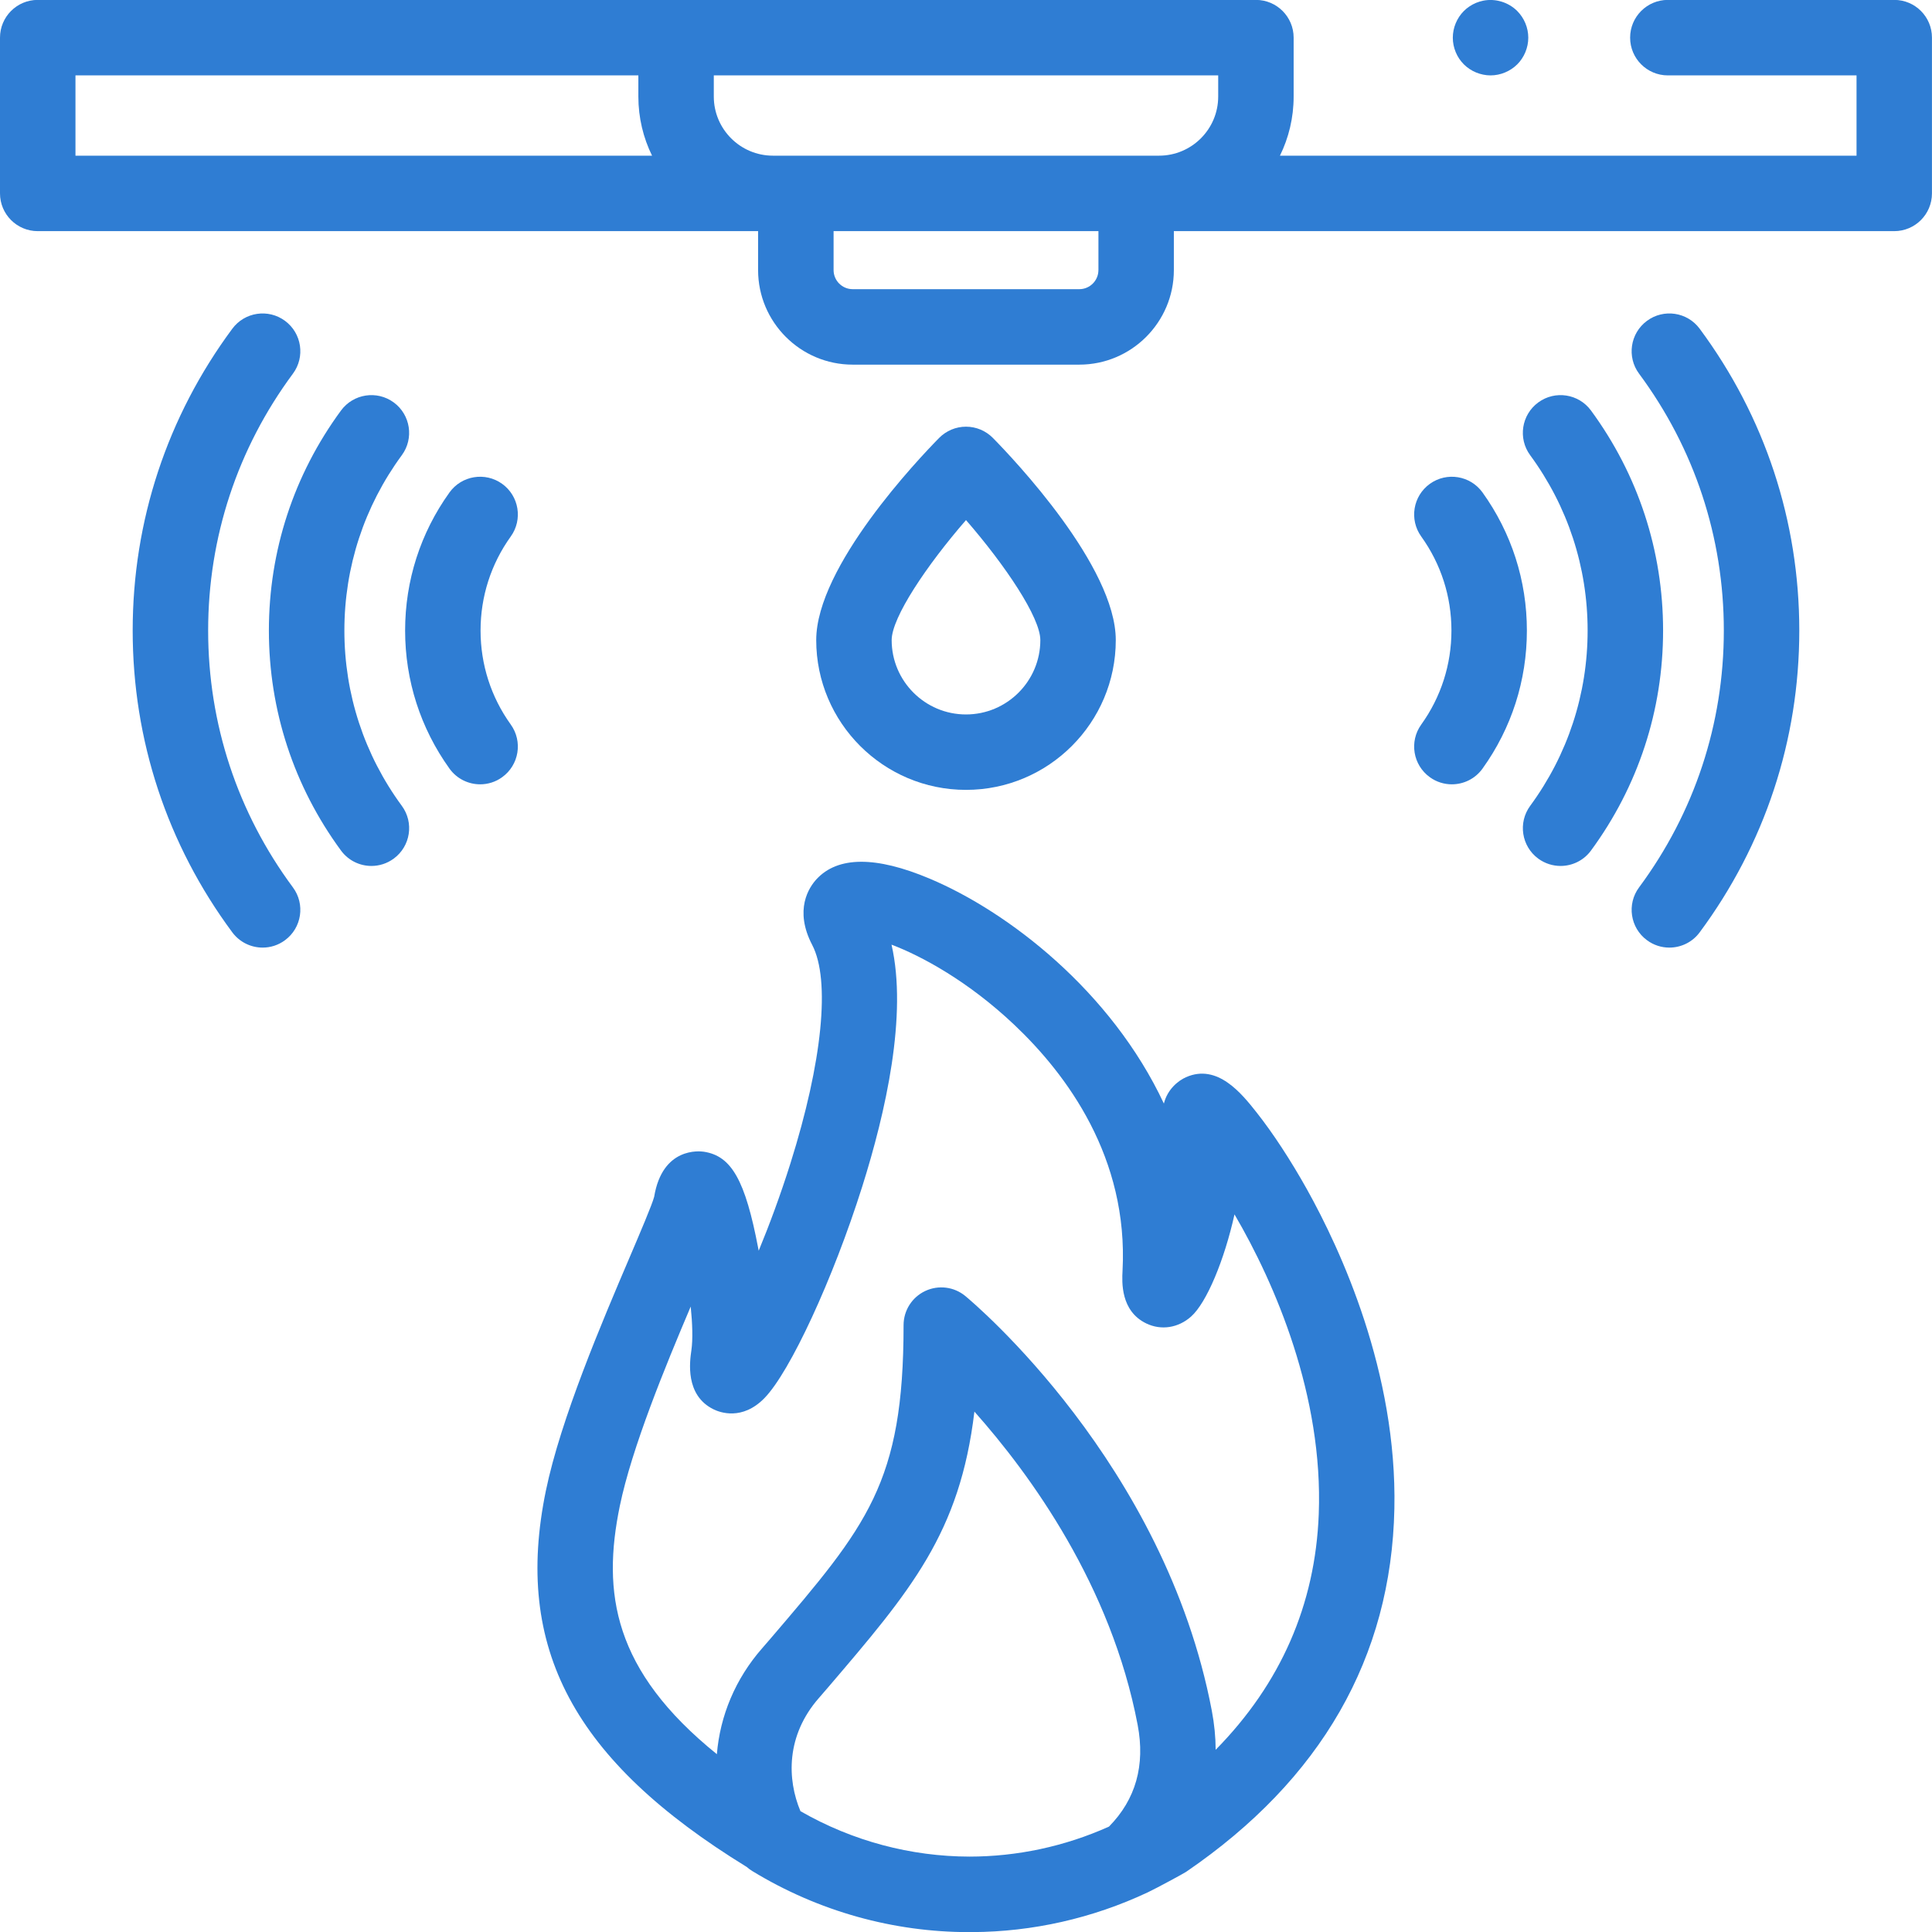
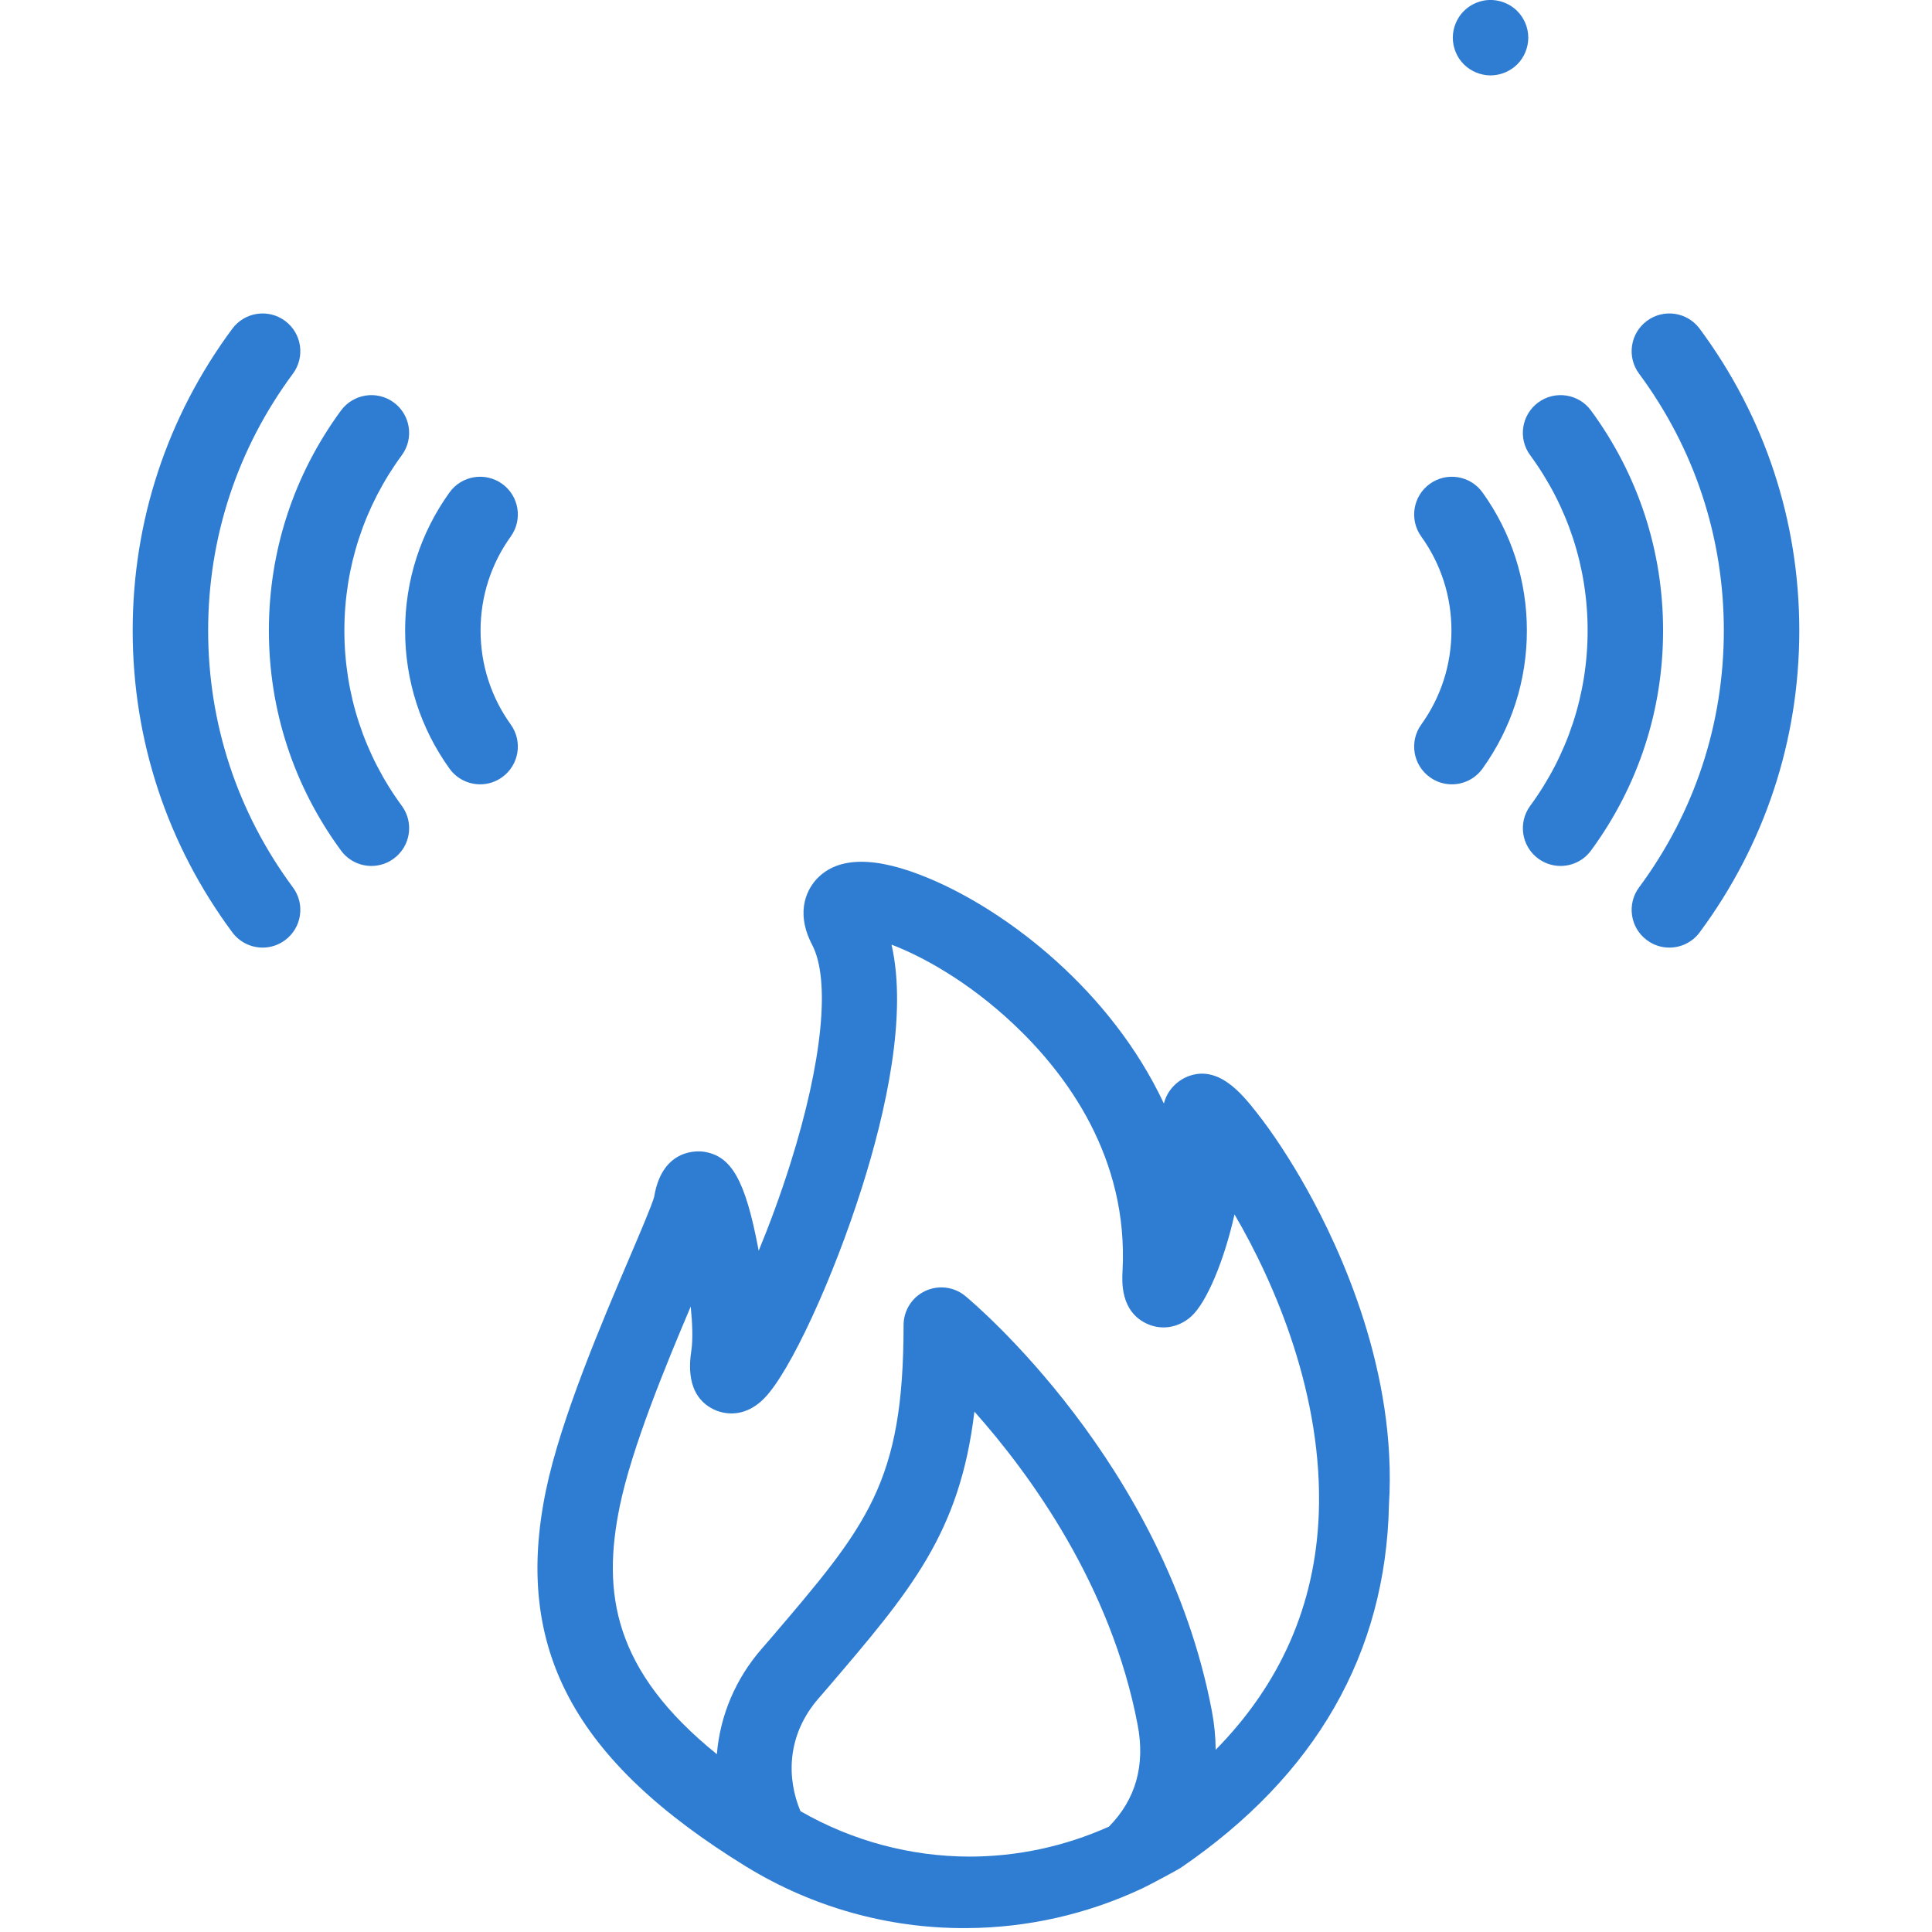
<svg xmlns="http://www.w3.org/2000/svg" version="1.1" id="Warstwa_1" x="0px" y="0px" width="80px" height="80px" viewBox="216 216 80 80" enable-background="new 216 216 80 80" xml:space="preserve">
  <g>
    <path fill="#2F7DD3" d="M280.62,251.857c-0.321,0-0.645-0.099-0.924-0.303c-0.695-0.511-0.845-1.489-0.335-2.185   c1.556-2.118,2.379-4.629,2.379-7.26c0-2.631-0.823-5.142-2.379-7.26c-0.511-0.696-0.361-1.674,0.335-2.185   c0.695-0.51,1.673-0.361,2.184,0.335c1.953,2.659,2.985,5.809,2.985,9.11c0,3.302-1.032,6.452-2.985,9.11   C281.574,251.636,281.1,251.857,280.62,251.857z" />
    <path fill="#2F7DD3" d="M285.124,255.238c-0.324,0-0.649-0.1-0.929-0.308c-0.693-0.513-0.839-1.492-0.325-2.185   c2.296-3.098,3.51-6.776,3.51-10.636c0-3.86-1.214-7.538-3.51-10.636c-0.514-0.693-0.369-1.672,0.325-2.186   s1.671-0.369,2.185,0.325c2.699,3.64,4.125,7.962,4.125,12.497c0,4.535-1.427,8.856-4.125,12.497   C286.074,255.02,285.602,255.238,285.124,255.238z" />
    <path fill="#2F7DD3" d="M276.117,248.477c-0.316,0-0.634-0.095-0.909-0.294c-0.701-0.503-0.861-1.48-0.358-2.18   c0.818-1.139,1.251-2.486,1.251-3.894c0-1.409-0.433-2.755-1.251-3.894c-0.503-0.701-0.343-1.677,0.358-2.181   c0.701-0.503,1.677-0.342,2.18,0.358c1.201,1.674,1.837,3.651,1.837,5.717c0,2.066-0.635,4.043-1.837,5.717   C277.083,248.251,276.604,248.477,276.117,248.477z" />
    <path fill="#2F7DD3" d="M231.38,251.857c-0.48,0-0.954-0.221-1.26-0.638c-1.953-2.659-2.986-5.809-2.986-9.11   c0-3.302,1.032-6.452,2.986-9.11c0.511-0.696,1.489-0.845,2.184-0.335s0.845,1.489,0.335,2.184   c-1.557,2.119-2.379,4.629-2.379,7.261c0,2.631,0.822,5.141,2.379,7.26c0.511,0.695,0.361,1.673-0.335,2.184   C232.025,251.758,231.702,251.857,231.38,251.857z" />
    <path fill="#2F7DD3" d="M226.876,255.238c-0.479,0-0.95-0.219-1.257-0.632c-2.699-3.64-4.125-7.962-4.125-12.497   c0-4.535,1.427-8.857,4.125-12.497c0.513-0.693,1.492-0.839,2.185-0.325c0.693,0.514,0.839,1.492,0.325,2.186   c-2.296,3.098-3.51,6.776-3.51,10.636c0,3.86,1.214,7.538,3.51,10.636c0.514,0.693,0.368,1.672-0.325,2.185   C227.525,255.138,227.199,255.238,226.876,255.238z" />
    <path fill="#2F7DD3" d="M235.883,248.477c-0.486,0-0.966-0.226-1.271-0.651c-1.201-1.674-1.837-3.65-1.837-5.717   c0-2.066,0.635-4.043,1.837-5.717c0.503-0.701,1.479-0.861,2.18-0.358c0.701,0.503,0.861,1.48,0.358,2.18   c-0.818,1.139-1.251,2.486-1.251,3.894c0,1.409,0.433,2.755,1.251,3.894c0.503,0.701,0.343,1.677-0.358,2.181   C236.517,248.382,236.198,248.477,235.883,248.477z" />
-     <path fill="#2F7DD3" d="M270.114,265.24c-0.67-1.199-1.409-2.327-2.083-3.179c-0.604-0.763-1.615-2.04-2.926-1.454   c-0.333,0.149-0.767,0.508-0.911,1.089c-2.188-4.667-6.453-7.948-9.702-9.315c-2.227-0.938-3.803-0.929-4.684,0.027   c-0.306,0.333-0.936,1.264-0.176,2.721c0.76,1.457,0.423,4.838-0.902,9.044c-0.416,1.321-0.873,2.549-1.314,3.617   c-0.007-0.036-0.013-0.07-0.019-0.099c-0.537-2.817-1.105-3.827-2.254-4.001c-0.175-0.026-1.714-0.198-2.055,1.865   c-0.082,0.318-0.583,1.492-1.025,2.529c-1.133,2.655-2.845,6.667-3.459,9.641c-1.345,6.513,1.143,11.175,8.319,15.583   c0.069,0.062,0.144,0.118,0.224,0.166c2.755,1.681,5.862,2.531,8.982,2.531c0.05,0,0.1-0.001,0.15-0.001   c2.466-0.015,4.939-0.561,7.25-1.647c0.352-0.166,1.513-0.795,1.584-0.847c5.596-3.822,8.498-8.881,8.625-15.039   C273.856,272.819,271.518,267.756,270.114,265.24z M261.92,291.636c-1.846,0.828-3.813,1.24-5.774,1.242   c-2.423-0.005-4.836-0.637-7.001-1.881c-0.553-1.314-0.607-3.125,0.767-4.69c0.121-0.14,0.242-0.278,0.358-0.414   c3.447-4.032,5.476-6.405,6.078-11.442c2.32,2.609,5.662,7.203,6.76,12.974C263.427,289.097,263.028,290.512,261.92,291.636z    M270.607,278.697c-0.144,3.752-1.577,7.022-4.269,9.758c-0.002-0.527-0.055-1.067-0.159-1.616   c-1.948-10.241-9.87-16.894-10.205-17.172c-0.466-0.386-1.113-0.468-1.662-0.21c-0.548,0.258-0.897,0.808-0.897,1.414   c0,6.535-1.502,8.292-5.519,12.991c-0.112,0.131-0.225,0.261-0.336,0.388c-1.113,1.268-1.746,2.804-1.876,4.387   c-4.291-3.465-4.762-6.677-4.018-10.282c0.497-2.403,1.874-5.755,2.935-8.253c0.071,0.707,0.093,1.362,0.027,1.816   c-0.066,0.458-0.268,1.853,0.914,2.437c0.262,0.13,1.19,0.48,2.11-0.46c1.063-1.087,2.842-4.933,4.049-8.755   c0.975-3.089,1.883-7.116,1.215-10.024c1.254,0.475,3.18,1.52,5.076,3.312c2.185,2.064,4.738,5.509,4.49,10.192   c-0.024,0.455-0.089,1.665,0.985,2.182c0.613,0.295,1.323,0.186,1.853-0.286c0.646-0.574,1.38-2.346,1.798-4.231   C268.804,269.165,270.795,273.799,270.607,278.697z" />
-     <path fill="#2F7DD3" d="M294.438,215.996h-9.376c-0.862,0-1.562,0.7-1.562,1.563c0,0.863,0.7,1.563,1.562,1.563h7.813v3.324H269   c0.363-0.739,0.567-1.57,0.567-2.448v-2.439c0-0.863-0.7-1.563-1.562-1.563h-50.443c-0.863,0-1.562,0.7-1.562,1.563v6.449   c0,0.863,0.7,1.563,1.562,1.563h29.829v1.612c0,2.159,1.757,3.916,3.916,3.916h9.384c2.16,0,3.916-1.757,3.916-3.916v-1.612h29.829   c0.863,0,1.562-0.7,1.562-1.563v-6.449C296,216.696,295.3,215.996,294.438,215.996z M266.443,219.122v0.876   c0,1.35-1.098,2.448-2.448,2.448h-15.99c-1.35,0-2.448-1.098-2.448-2.448v-0.876H266.443z M219.125,219.122h23.308v0.876   c0,0.877,0.204,1.709,0.567,2.448h-23.875V219.122z M261.483,227.183c0,0.436-0.355,0.791-0.791,0.791h-9.384   c-0.436,0-0.791-0.355-0.791-0.791v-1.612h10.967V227.183z" />
-     <path fill="#2F7DD3" d="M256,248.707c-3.42,0-6.202-2.782-6.202-6.202c0-3.048,4.239-7.507,5.089-8.371   c0.294-0.298,0.695-0.466,1.113-0.466c0.419,0,0.82,0.168,1.113,0.466c0.85,0.863,5.089,5.322,5.089,8.371   C262.202,245.925,259.42,248.707,256,248.707z M256,237.535c-1.632,1.879-3.078,4.034-3.078,4.971c0,1.697,1.381,3.078,3.078,3.078   s3.078-1.381,3.078-3.078C259.078,241.569,257.632,239.415,256,237.535z" />
+     <path fill="#2F7DD3" d="M270.114,265.24c-0.67-1.199-1.409-2.327-2.083-3.179c-0.604-0.763-1.615-2.04-2.926-1.454   c-0.333,0.149-0.767,0.508-0.911,1.089c-2.188-4.667-6.453-7.948-9.702-9.315c-2.227-0.938-3.803-0.929-4.684,0.027   c-0.306,0.333-0.936,1.264-0.176,2.721c0.76,1.457,0.423,4.838-0.902,9.044c-0.416,1.321-0.873,2.549-1.314,3.617   c-0.007-0.036-0.013-0.07-0.019-0.099c-0.537-2.817-1.105-3.827-2.254-4.001c-0.175-0.026-1.714-0.198-2.055,1.865   c-0.082,0.318-0.583,1.492-1.025,2.529c-1.133,2.655-2.845,6.667-3.459,9.641c-1.345,6.513,1.143,11.175,8.319,15.583   c2.755,1.681,5.862,2.531,8.982,2.531c0.05,0,0.1-0.001,0.15-0.001   c2.466-0.015,4.939-0.561,7.25-1.647c0.352-0.166,1.513-0.795,1.584-0.847c5.596-3.822,8.498-8.881,8.625-15.039   C273.856,272.819,271.518,267.756,270.114,265.24z M261.92,291.636c-1.846,0.828-3.813,1.24-5.774,1.242   c-2.423-0.005-4.836-0.637-7.001-1.881c-0.553-1.314-0.607-3.125,0.767-4.69c0.121-0.14,0.242-0.278,0.358-0.414   c3.447-4.032,5.476-6.405,6.078-11.442c2.32,2.609,5.662,7.203,6.76,12.974C263.427,289.097,263.028,290.512,261.92,291.636z    M270.607,278.697c-0.144,3.752-1.577,7.022-4.269,9.758c-0.002-0.527-0.055-1.067-0.159-1.616   c-1.948-10.241-9.87-16.894-10.205-17.172c-0.466-0.386-1.113-0.468-1.662-0.21c-0.548,0.258-0.897,0.808-0.897,1.414   c0,6.535-1.502,8.292-5.519,12.991c-0.112,0.131-0.225,0.261-0.336,0.388c-1.113,1.268-1.746,2.804-1.876,4.387   c-4.291-3.465-4.762-6.677-4.018-10.282c0.497-2.403,1.874-5.755,2.935-8.253c0.071,0.707,0.093,1.362,0.027,1.816   c-0.066,0.458-0.268,1.853,0.914,2.437c0.262,0.13,1.19,0.48,2.11-0.46c1.063-1.087,2.842-4.933,4.049-8.755   c0.975-3.089,1.883-7.116,1.215-10.024c1.254,0.475,3.18,1.52,5.076,3.312c2.185,2.064,4.738,5.509,4.49,10.192   c-0.024,0.455-0.089,1.665,0.985,2.182c0.613,0.295,1.323,0.186,1.853-0.286c0.646-0.574,1.38-2.346,1.798-4.231   C268.804,269.165,270.795,273.799,270.607,278.697z" />
    <path fill="#2F7DD3" d="M277.719,219.122c-0.101,0-0.204-0.011-0.306-0.032c-0.098-0.02-0.197-0.05-0.292-0.089   c-0.094-0.039-0.184-0.087-0.269-0.143c-0.086-0.056-0.165-0.122-0.237-0.193c-0.072-0.072-0.137-0.152-0.195-0.238   c-0.056-0.084-0.104-0.175-0.143-0.27c-0.039-0.094-0.069-0.192-0.089-0.292c-0.021-0.1-0.03-0.203-0.03-0.305   c0-0.411,0.167-0.814,0.458-1.105c0.072-0.072,0.151-0.137,0.237-0.193c0.085-0.057,0.175-0.105,0.269-0.144   c0.095-0.039,0.194-0.069,0.292-0.089c0.508-0.103,1.049,0.064,1.411,0.427c0.291,0.291,0.458,0.694,0.458,1.105   c0,0.101-0.011,0.204-0.031,0.305c-0.021,0.1-0.05,0.198-0.089,0.292c-0.039,0.095-0.088,0.186-0.144,0.27   c-0.056,0.086-0.121,0.166-0.194,0.238C278.533,218.954,278.13,219.122,277.719,219.122z" />
  </g>
</svg>